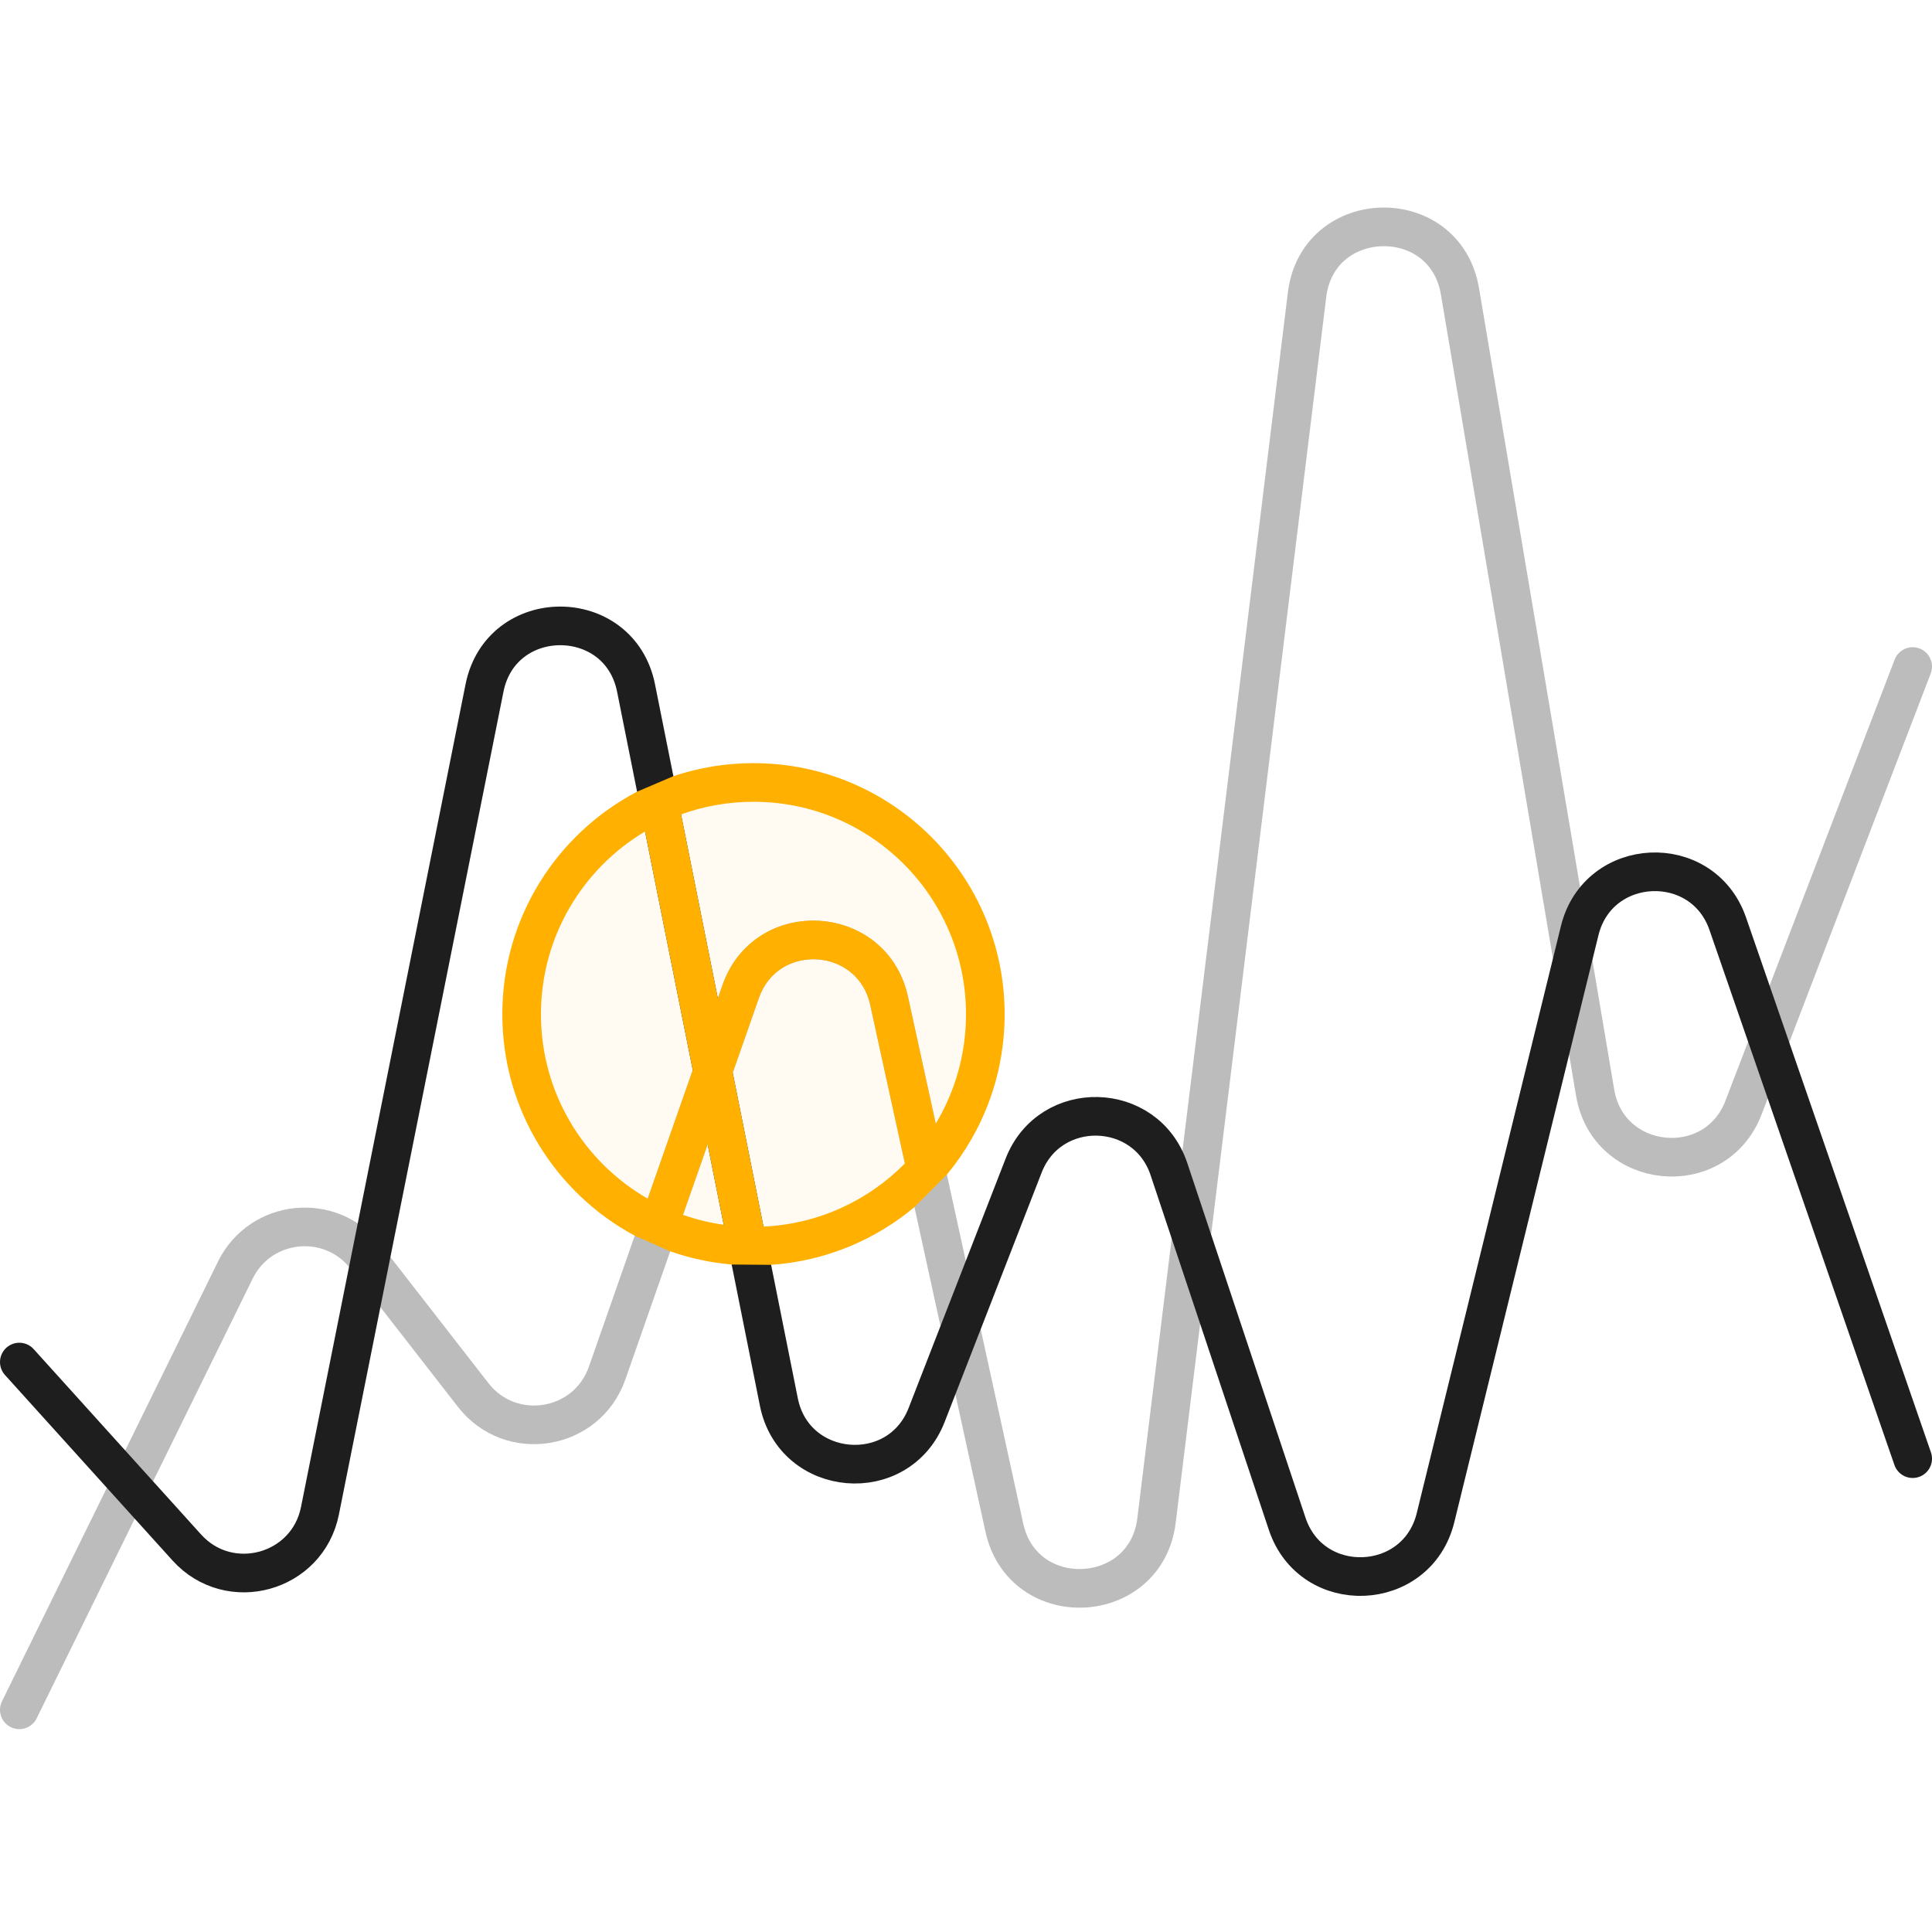
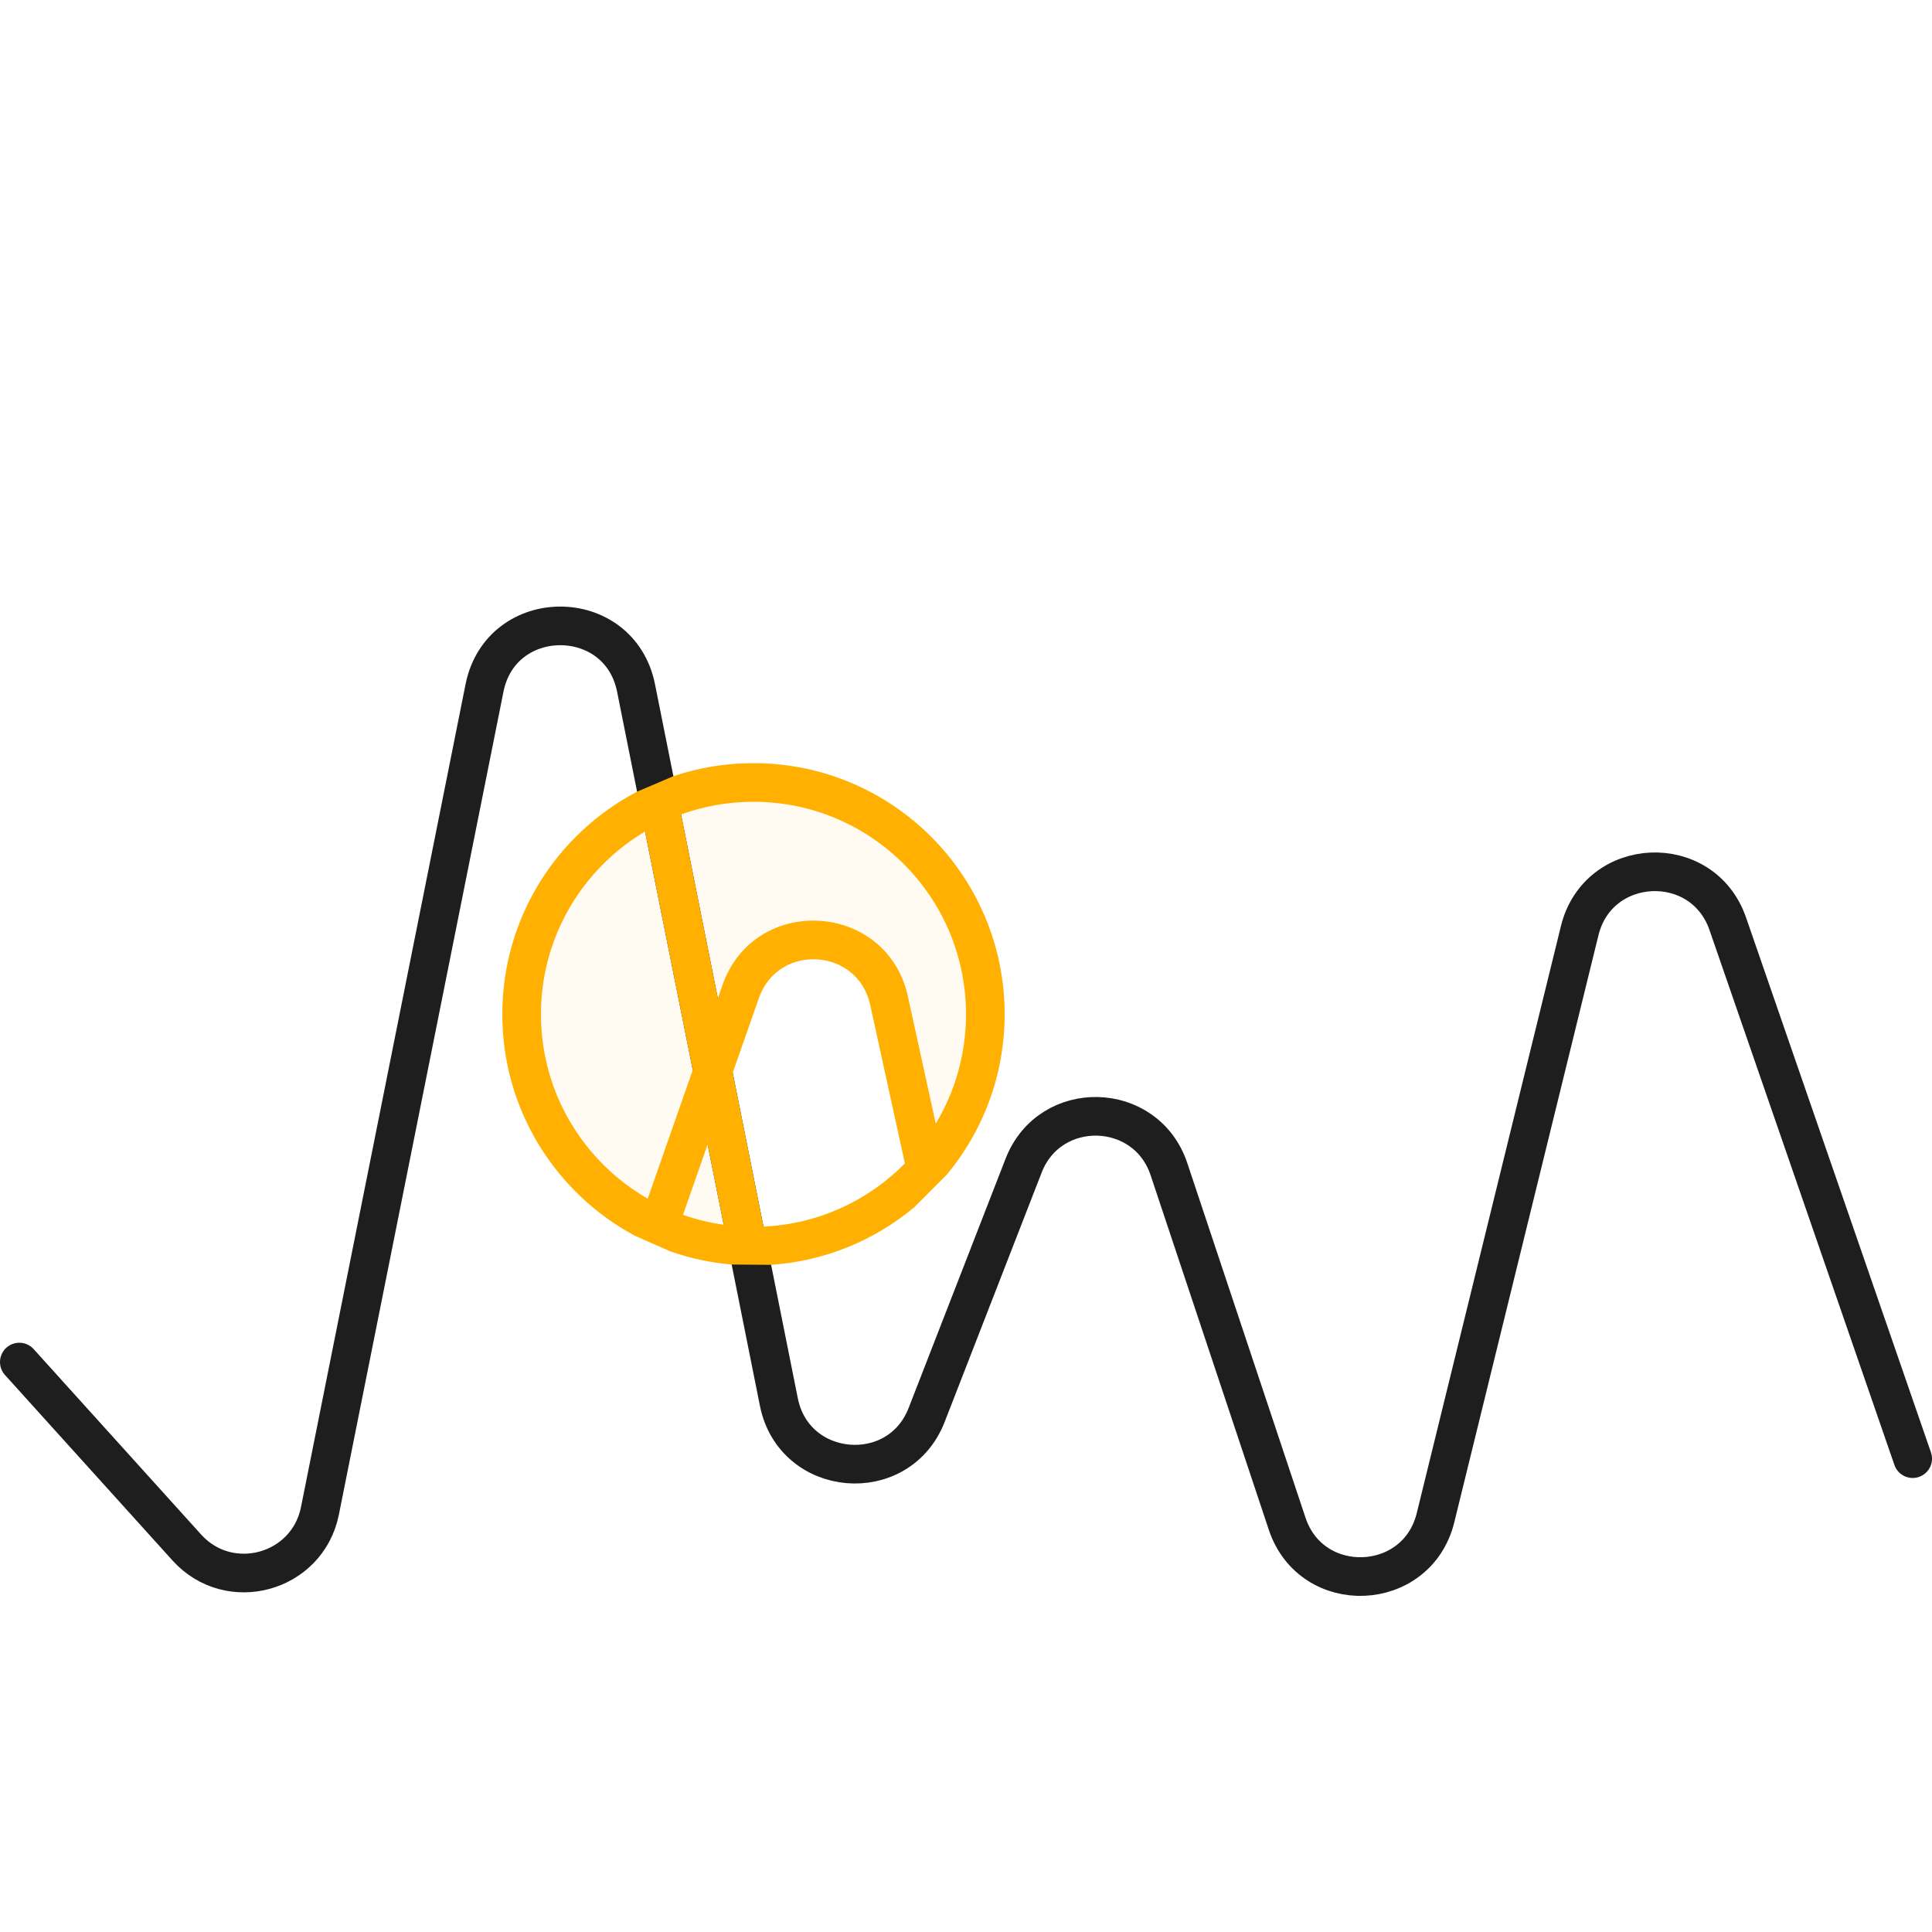
<svg xmlns="http://www.w3.org/2000/svg" width="100" height="100" viewBox="0 0 100 100" fill="none">
-   <path d="M1 88.5L12.18 65.742C13.483 63.089 17.113 62.717 18.927 65.049L24.492 72.205C26.437 74.705 30.379 74.06 31.425 71.07L38.335 51.329C39.667 47.523 45.156 47.856 46.018 51.796L51.984 79.068C52.946 83.465 59.313 83.168 59.861 78.701L67.653 15.255C68.215 10.677 74.8 10.529 75.567 15.078L82.565 56.562C83.242 60.577 88.785 61.131 90.244 57.329L99 34.5" stroke="#BCBCBC" stroke-width="2" stroke-linecap="round" />
  <path d="M1 70.5L9.669 80.098C11.873 82.537 15.915 81.425 16.56 78.201L25.078 35.612C25.935 31.324 32.065 31.324 32.922 35.612L40.314 72.57C41.098 76.49 46.515 76.962 47.964 73.235L52.983 60.331C54.34 56.84 59.321 56.962 60.505 60.516L66.623 78.868C67.891 82.672 73.345 82.451 74.302 78.557L81.765 48.169C82.716 44.297 88.128 44.048 89.43 47.817L99 75.5" stroke="#1E1E1E" stroke-width="2" stroke-linecap="round" />
-   <path fill-rule="evenodd" clip-rule="evenodd" d="M34.691 64.769C35.699 65.123 36.765 65.356 37.87 65.452L39.913 65.468C42.727 65.273 45.294 64.183 47.331 62.48L49.01 60.795C50.877 58.544 52 55.653 52 52.5C52 45.32 46.18 39.5 39 39.5C37.551 39.5 36.157 39.737 34.855 40.175L32.976 40.977C28.829 43.15 26 47.494 26 52.5C26 57.457 28.774 61.766 32.855 63.959L34.691 64.769ZM50 52.5C50 54.57 49.428 56.507 48.434 58.16L46.995 51.582C45.918 46.658 39.056 46.241 37.391 50.999L37.155 51.674L35.251 42.155C36.421 41.731 37.684 41.5 39 41.5C45.075 41.5 50 46.425 50 52.5ZM33.526 62.043C30.224 60.145 28 56.582 28 52.5C28 48.475 30.162 44.955 33.388 43.038L35.857 55.383L33.526 62.043ZM37.459 63.393C36.731 63.291 36.026 63.118 35.351 62.88L36.627 59.235L37.459 63.393ZM39.517 63.488L37.925 55.527L39.279 51.66C40.278 48.805 44.395 49.055 45.041 52.01L46.837 60.219C44.955 62.13 42.379 63.356 39.517 63.488Z" fill="#FFB000" />
+   <path fill-rule="evenodd" clip-rule="evenodd" d="M34.691 64.769C35.699 65.123 36.765 65.356 37.87 65.452L39.913 65.468C42.727 65.273 45.294 64.183 47.331 62.48L49.01 60.795C50.877 58.544 52 55.653 52 52.5C52 45.32 46.18 39.5 39 39.5C37.551 39.5 36.157 39.737 34.855 40.175L32.976 40.977C28.829 43.15 26 47.494 26 52.5C26 57.457 28.774 61.766 32.855 63.959L34.691 64.769ZM50 52.5C50 54.57 49.428 56.507 48.434 58.16L46.995 51.582C45.918 46.658 39.056 46.241 37.391 50.999L37.155 51.674L35.251 42.155C36.421 41.731 37.684 41.5 39 41.5C45.075 41.5 50 46.425 50 52.5ZM33.526 62.043C30.224 60.145 28 56.582 28 52.5C28 48.475 30.162 44.955 33.388 43.038L35.857 55.383L33.526 62.043ZM37.459 63.393C36.731 63.291 36.026 63.118 35.351 62.88L36.627 59.235ZM39.517 63.488L37.925 55.527L39.279 51.66C40.278 48.805 44.395 49.055 45.041 52.01L46.837 60.219C44.955 62.13 42.379 63.356 39.517 63.488Z" fill="#FFB000" />
  <path d="M28 52.5C28 56.582 30.224 60.145 33.526 62.043L35.857 55.383L33.388 43.038C30.162 44.955 28 48.475 28 52.5Z" fill="#FFB000" fill-opacity="0.05" />
  <path d="M35.351 62.88C36.026 63.118 36.731 63.291 37.459 63.393L36.627 59.235L35.351 62.88Z" fill="#FFB000" fill-opacity="0.05" />
-   <path d="M37.925 55.527L39.517 63.488C42.379 63.356 44.955 62.13 46.837 60.219L45.041 52.01C44.395 49.055 40.278 48.805 39.279 51.66L37.925 55.527Z" fill="#FFB000" fill-opacity="0.05" />
  <path d="M48.434 58.16C49.428 56.507 50 54.57 50 52.5C50 46.425 45.075 41.5 39 41.5C37.684 41.5 36.421 41.731 35.251 42.155L37.155 51.674L37.391 50.999C39.056 46.241 45.918 46.658 46.995 51.582L48.434 58.16Z" fill="#FFB000" fill-opacity="0.05" />
</svg>